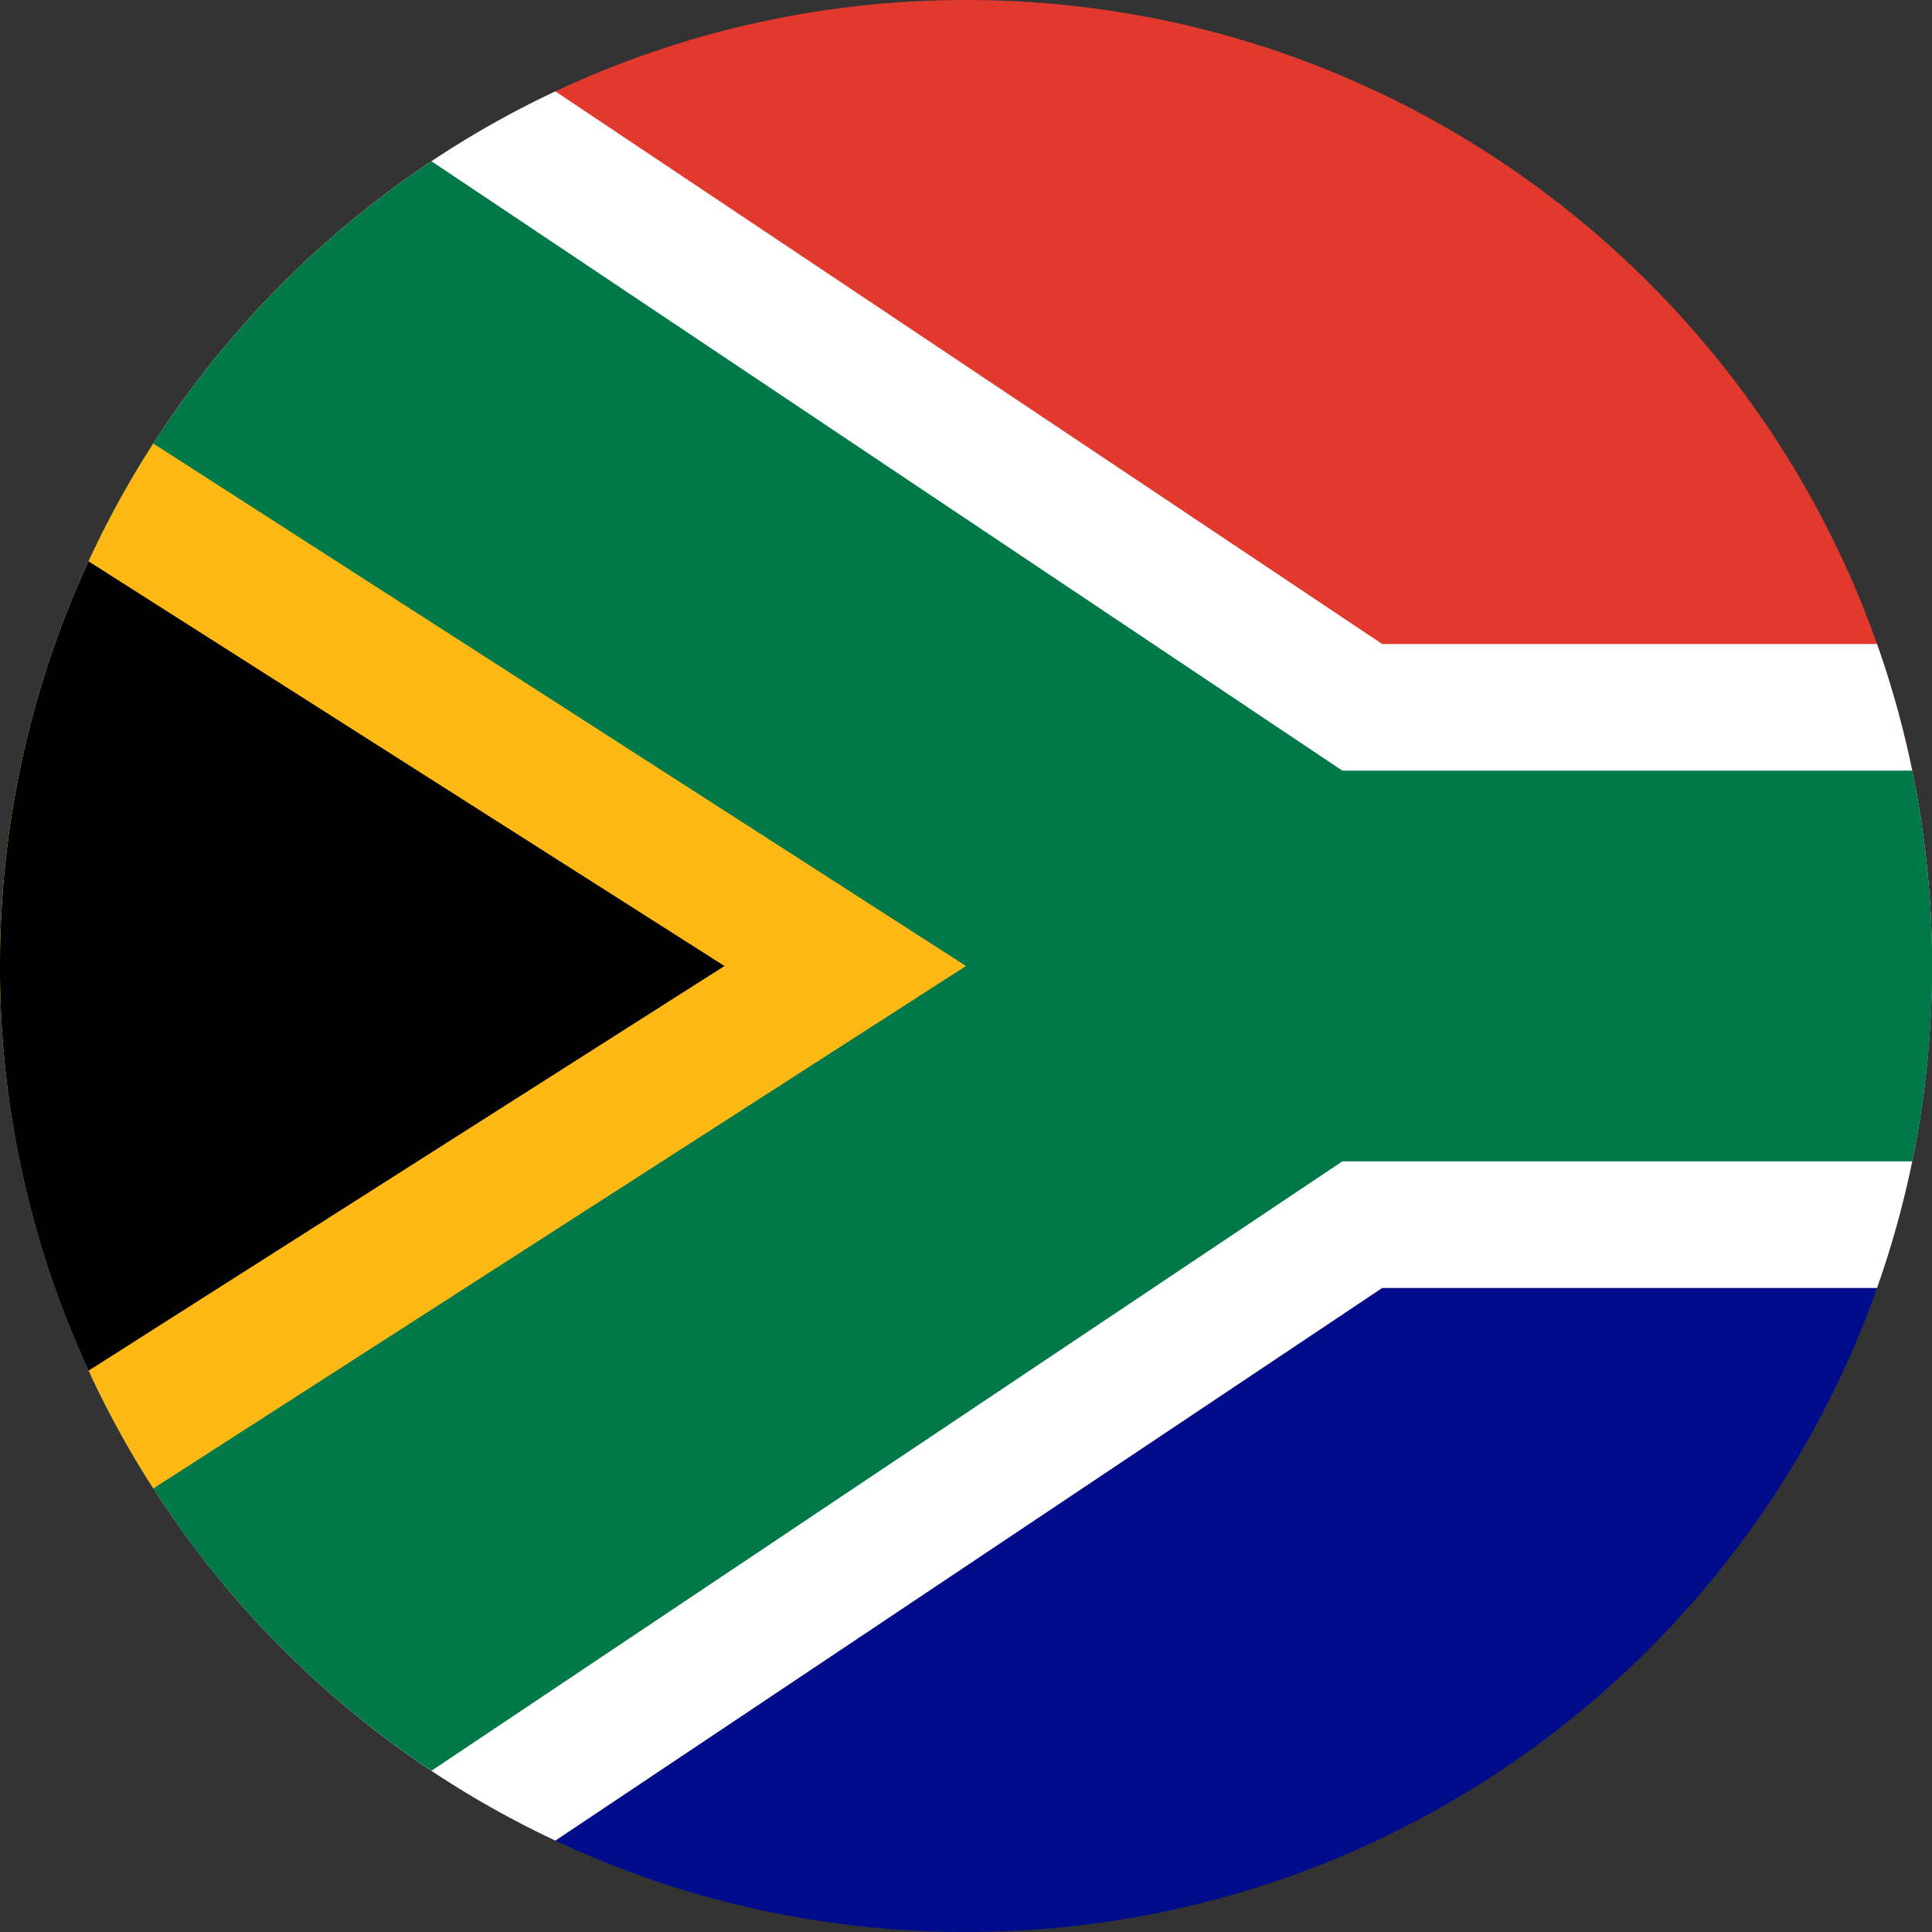
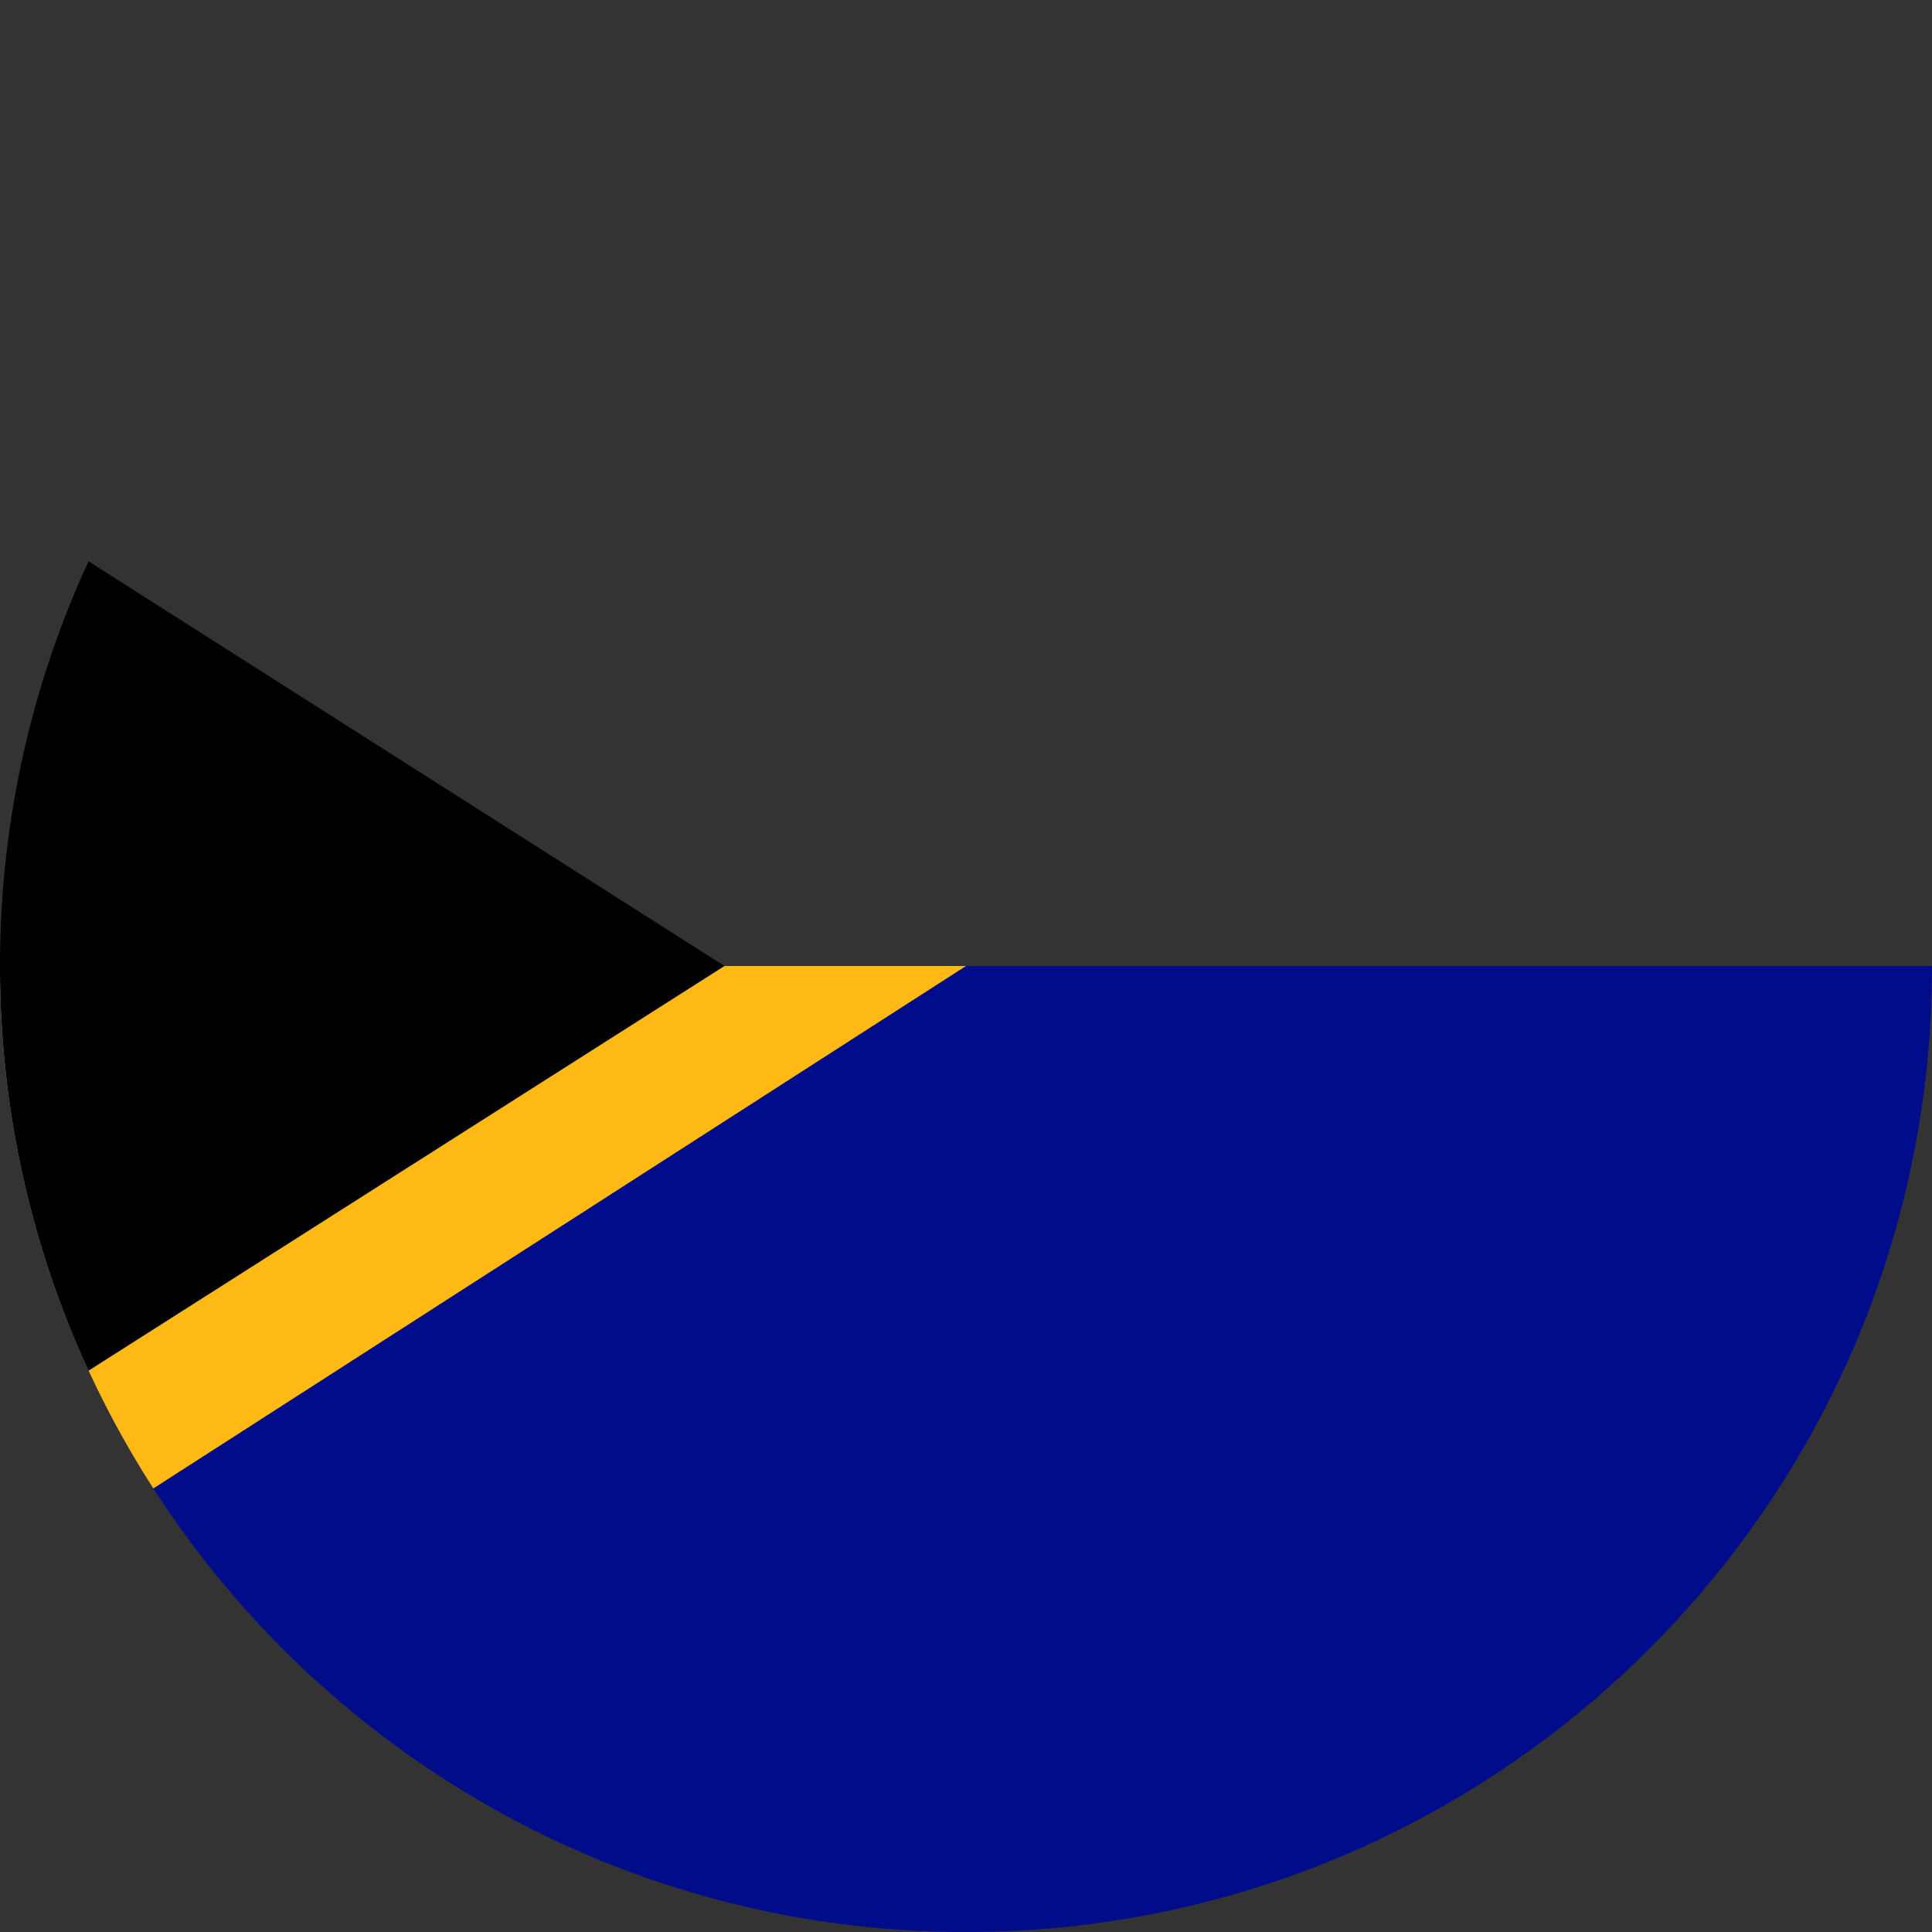
<svg xmlns="http://www.w3.org/2000/svg" viewBox="0 0 24 24" fill="none" id="icon">
  <rect x="0" y="0" width="24" height="24" fill="#333333" stroke="none" />
  <path fill-rule="evenodd" clip-rule="evenodd" d="M12 24c6.627 0 12-5.373 12-12H0c0 6.627 5.373 12 12 12Z" fill="#000C8A" />
-   <path fill-rule="evenodd" clip-rule="evenodd" d="M24 12c0-6.627-5.373-12-12-12S0 5.373 0 12h24Z" fill="#E1392D" />
-   <path fill-rule="evenodd" clip-rule="evenodd" d="M23.317 16H17.17L6.899 22.865A12.002 12.002 0 0 1 0 12C0 7.197 2.822 3.053 6.899 1.135L17.17 8h6.147A11.98 11.98 0 0 1 24 12c0 1.402-.24 2.749-.683 4Z" fill="#fff" />
-   <path fill-rule="evenodd" clip-rule="evenodd" d="M23.754 14.427h-7.079L5.36 21.997A11.989 11.989 0 0 1 0 12c0-4.172 2.129-7.847 5.36-9.997l11.315 7.57h7.08a12.054 12.054 0 0 1 0 4.854Z" fill="#007847" />
-   <path fill-rule="evenodd" clip-rule="evenodd" d="M1.905 18.49A11.944 11.944 0 0 1 0 12c0-2.391.7-4.619 1.905-6.49L12 12 1.905 18.49Z" fill="#FFB915" />
+   <path fill-rule="evenodd" clip-rule="evenodd" d="M1.905 18.49A11.944 11.944 0 0 1 0 12L12 12 1.905 18.49Z" fill="#FFB915" />
  <path fill-rule="evenodd" clip-rule="evenodd" d="M1.1 17.027A11.956 11.956 0 0 1 0 12c0-1.795.394-3.498 1.1-5.027L9 12l-7.9 5.027Z" fill="#000" />
</svg>